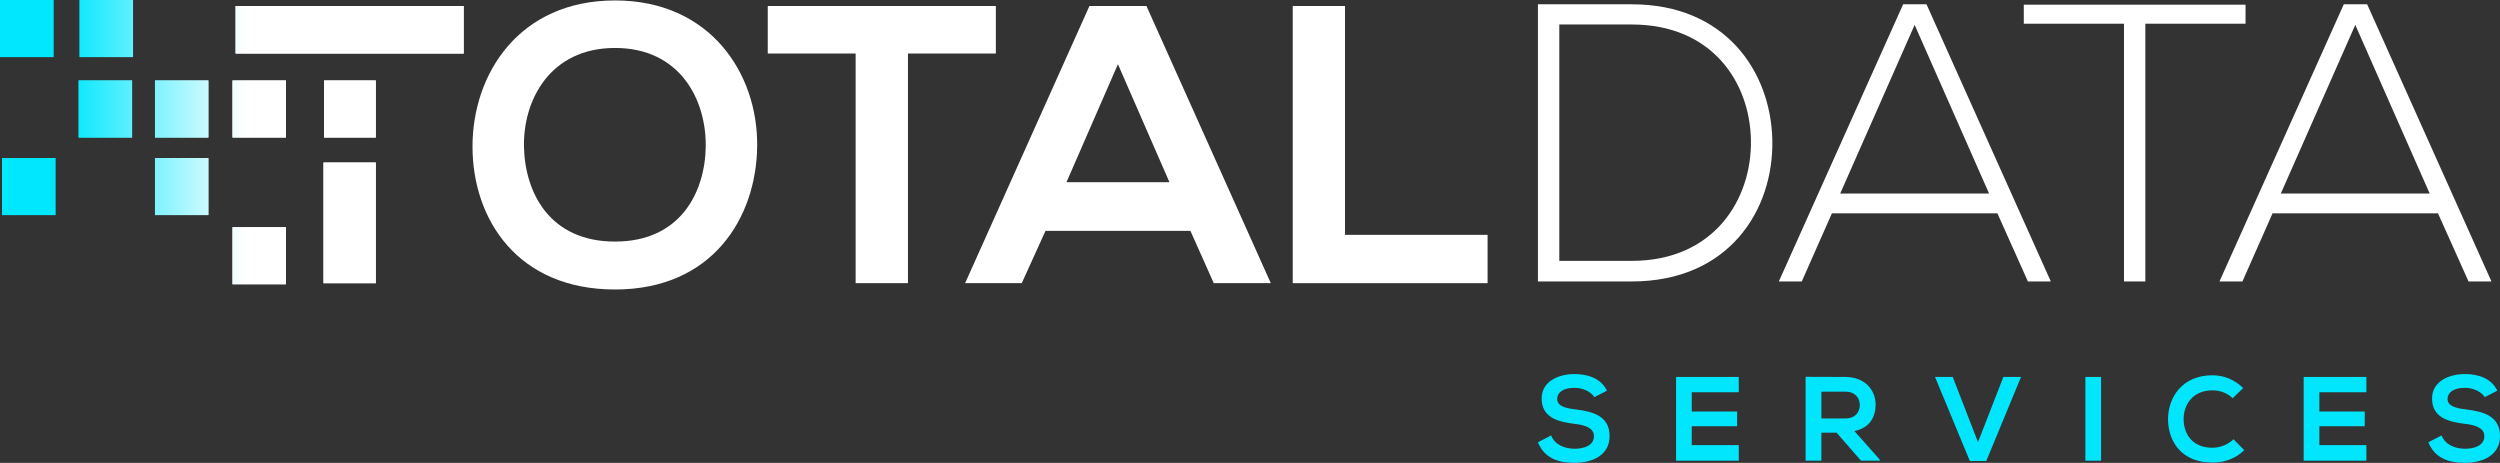
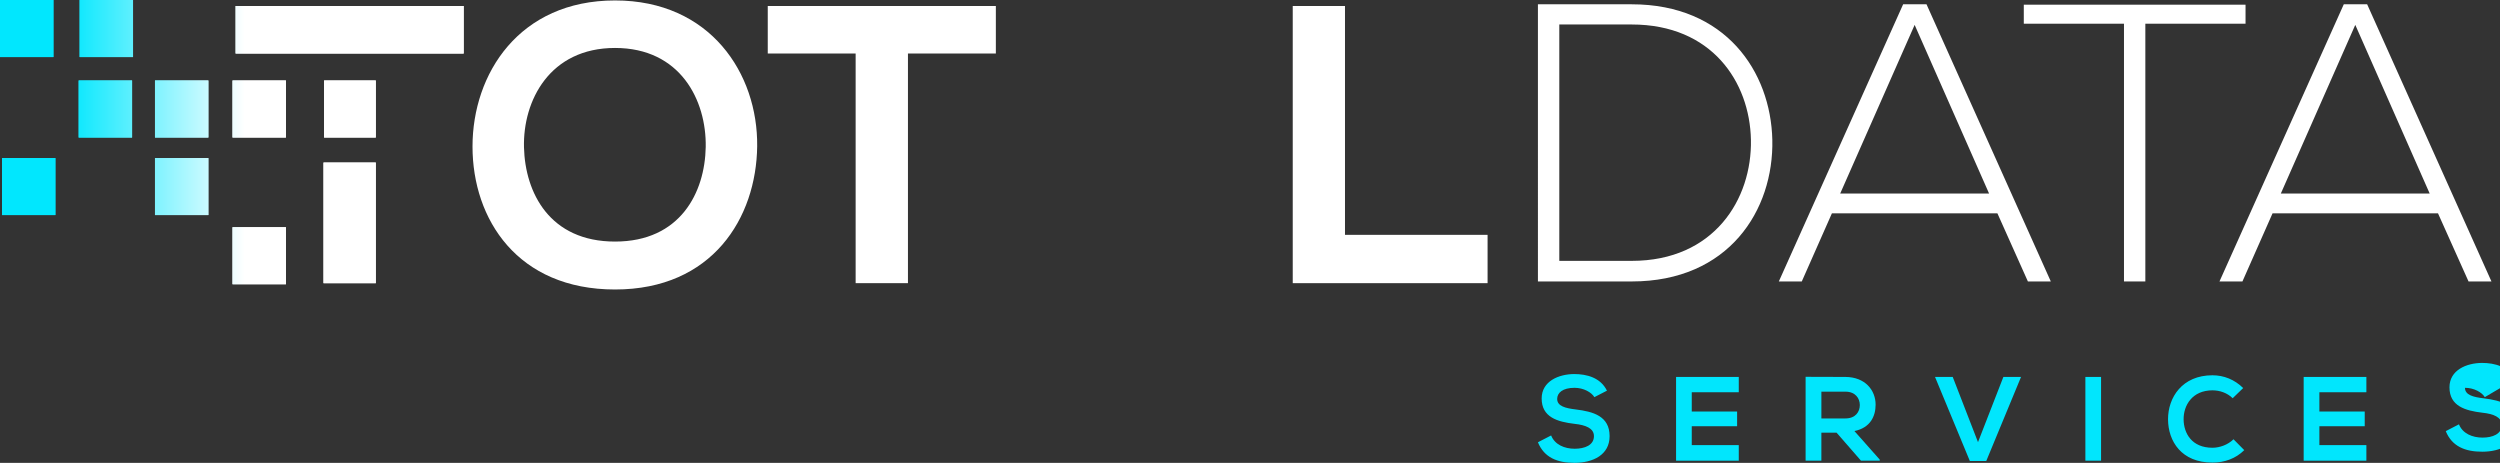
<svg xmlns="http://www.w3.org/2000/svg" xmlns:xlink="http://www.w3.org/1999/xlink" version="1.1" id="Layer_1" x="0px" y="0px" width="185.058px" height="34.261px" viewBox="0 0 185.058 34.261" enable-background="new 0 0 185.058 34.261" xml:space="preserve">
  <rect x="0" y="0" width="185.058" height="34.261" fill="#333333" stroke="none" />
  <g>
    <g>
      <path fill="#FFFFFF" d="M38.787,10.907c0.085,3.37,1.906,6.975,6.74,6.975c4.835,0,6.655-3.634,6.713-7.004    c0.057-3.46-1.878-7.328-6.713-7.328C40.692,3.55,38.701,7.449,38.787,10.907 M56.049,10.818    c-0.058,5.306-3.311,10.611-10.522,10.611c-7.209,0-10.55-5.188-10.55-10.583c0-5.391,3.459-10.813,10.55-10.813    C52.589,0.033,56.106,5.456,56.049,10.818" />
    </g>
    <polygon fill="#FFFFFF" points="63.337,3.961 56.832,3.961 56.832,0.444 73.716,0.444 73.716,3.961 67.209,3.961 67.209,20.96    63.337,20.96  " />
-     <path fill="#FFFFFF" d="M82.753,4.751l-3.809,8.735h7.622L82.753,4.751z M88.119,17.09H77.391l-1.758,3.87h-4.192l9.203-20.516   h4.22l9.205,20.516h-4.222L88.119,17.09z" />
    <polygon fill="#FFFFFF" points="99.56,0.444 99.56,17.384 110.115,17.384 110.115,20.961 95.693,20.961 95.693,0.444  " />
    <g>
      <path fill="#FFFFFF" d="M115.424,1.813v17.497h5.363c6.098,0,8.912-4.571,8.822-8.969c-0.088-4.279-2.899-8.528-8.822-8.528    H115.424z M131.193,10.342c0.117,5.218-3.225,10.492-10.406,10.492h-6.945V0.318h6.945    C127.734,0.318,131.074,5.302,131.193,10.342" />
    </g>
    <path fill="#FFFFFF" d="M147.239,14.328l-5.511-12.486l-5.512,12.486H147.239z M150.111,20.834l-2.256-5.041h-12.252l-2.229,5.041   h-1.699l9.202-20.516h1.729l9.201,20.516H150.111z" />
    <polygon fill="#FFFFFF" points="157.224,1.755 149.808,1.755 149.808,0.347 166.222,0.347 166.222,1.755 158.805,1.755    158.805,20.834 157.224,20.834  " />
    <path fill="#FFFFFF" d="M179.854,14.328l-5.509-12.486l-5.512,12.486H179.854z M182.729,20.834l-2.26-5.041h-12.248l-2.229,5.041   h-1.699l9.202-20.516h1.729l9.201,20.516H182.729z" />
    <g>
      <path fill="#01E6FD" d="M118.021,29.398c-0.211-0.354-0.795-0.691-1.469-0.691c-0.869,0-1.285,0.365-1.285,0.824    c0,0.541,0.635,0.69,1.379,0.778c1.297,0.159,2.502,0.497,2.502,1.976c0,1.384-1.225,1.976-2.606,1.976    c-1.263,0-2.239-0.391-2.7-1.523l0.977-0.505c0.271,0.682,0.992,0.984,1.742,0.984c0.736,0,1.428-0.258,1.428-0.932    c0-0.584-0.611-0.823-1.436-0.911c-1.267-0.15-2.434-0.487-2.434-1.878c0-1.276,1.255-1.798,2.398-1.808    c0.965,0,1.963,0.274,2.435,1.231L118.021,29.398z" />
    </g>
    <polygon fill="#01E6FD" points="124.068,27.902 124.068,34.102 128.709,34.102 128.709,32.949 125.229,32.949 125.229,31.551    128.586,31.551 128.586,30.462 125.229,30.462 125.229,29.035 128.709,29.035 128.709,27.902  " />
    <g>
      <path fill="#01E6FD" d="M134.825,28.992v1.982h1.784c0.744,0,1.061-0.494,1.061-0.991c0-0.496-0.329-0.991-1.061-0.991H134.825z     M139.146,34.102h-1.389l-1.806-2.073h-1.127v2.073h-1.167v-6.209c0.982,0,1.967,0.009,2.951,0.009    c1.459,0.01,2.231,0.982,2.231,2.055c0,0.851-0.391,1.711-1.569,1.95l1.875,2.115V34.102z" />
    </g>
    <polygon fill="#01E6FD" points="148.296,27.902 146.418,32.729 144.547,27.902 143.236,27.902 145.814,34.126 147.029,34.126    149.604,27.902  " />
    <rect x="154.367" y="27.902" fill="#01E6FD" width="1.16" height="6.199" />
    <g>
      <path fill="#01E6FD" d="M166.127,33.321c-0.637,0.628-1.461,0.921-2.355,0.921c-2.301,0-3.277-1.585-3.287-3.195    c-0.008-1.621,1.047-3.268,3.287-3.268c0.844,0,1.639,0.317,2.275,0.946l-0.778,0.753c-0.405-0.399-0.958-0.584-1.497-0.584    c-1.496,0-2.145,1.116-2.134,2.152c0.009,1.025,0.603,2.098,2.134,2.098c0.539,0,1.15-0.22,1.559-0.628L166.127,33.321z" />
    </g>
    <polygon fill="#01E6FD" points="170.525,27.902 170.525,34.102 175.167,34.102 175.167,32.949 171.688,32.949 171.688,31.551    175.044,31.551 175.044,30.462 171.688,30.462 171.688,29.035 175.167,29.035 175.167,27.902  " />
    <g>
-       <path fill="#01E6FD" d="M183.932,29.398c-0.211-0.354-0.795-0.691-1.467-0.691c-0.871,0-1.289,0.365-1.289,0.824    c0,0.541,0.639,0.69,1.384,0.778c1.295,0.159,2.498,0.497,2.498,1.976c0,1.384-1.224,1.976-2.604,1.976    c-1.264,0-2.24-0.391-2.699-1.523l0.976-0.505c0.271,0.682,0.991,0.984,1.744,0.984c0.735,0,1.424-0.258,1.424-0.932    c0-0.584-0.61-0.823-1.433-0.911c-1.268-0.15-2.437-0.487-2.437-1.878c0-1.276,1.255-1.798,2.401-1.808    c0.964,0,1.964,0.274,2.432,1.231L183.932,29.398z" />
+       <path fill="#01E6FD" d="M183.932,29.398c-0.211-0.354-0.795-0.691-1.467-0.691c0,0.541,0.639,0.69,1.384,0.778c1.295,0.159,2.498,0.497,2.498,1.976c0,1.384-1.224,1.976-2.604,1.976    c-1.264,0-2.24-0.391-2.699-1.523l0.976-0.505c0.271,0.682,0.991,0.984,1.744,0.984c0.735,0,1.424-0.258,1.424-0.932    c0-0.584-0.61-0.823-1.433-0.911c-1.268-0.15-2.437-0.487-2.437-1.878c0-1.276,1.255-1.798,2.401-1.808    c0.964,0,1.964,0.274,2.432,1.231L183.932,29.398z" />
    </g>
    <g>
      <defs>
        <path id="SVGID_1_" d="M17.211,21.044h3.954V16.82h-3.954V21.044z M23.988,12.032h-0.041v8.929h3.87v-8.929H23.988z M0.148,15.92     h3.953v-4.221H0.148V15.92z M11.472,15.92h3.953v-4.221h-3.953V15.92z M5.822,10.182h3.955V5.958H5.822V10.182z M11.472,10.182     h3.953V5.958h-3.953V10.182z M17.211,10.182h3.954V5.958h-3.954V10.182z M23.988,10.182h3.829V5.958h-3.829V10.182z      M17.439,3.962h16.884V0.444H17.439V3.962z M0,4.225h3.955V0H0V4.225z M5.894,4.225h3.953V0H5.894V4.225z" />
      </defs>
      <linearGradient id="SVGID_2_" gradientUnits="userSpaceOnUse" x1="0" y1="10.522" x2="34.323" y2="10.522">
        <stop offset="0" style="stop-color:#01E7FE" />
        <stop offset="0.143" style="stop-color:#01E7FE" />
        <stop offset="0.525" style="stop-color:#FFFFFF" />
        <stop offset="1" style="stop-color:#FFFFFF" />
      </linearGradient>
      <use xlink:href="#SVGID_1_" overflow="visible" fill="url(#SVGID_2_)" />
      <clipPath id="SVGID_3_">
        <use xlink:href="#SVGID_1_" overflow="visible" />
      </clipPath>
      <linearGradient id="SVGID_4_" gradientUnits="userSpaceOnUse" x1="-375.725" y1="306.259" x2="-374.725" y2="306.259" gradientTransform="matrix(34.323 0 0 -34.323 12896.17 10522.375)">
        <stop offset="0" style="stop-color:#01E7FE" />
        <stop offset="0.143" style="stop-color:#01E7FE" />
        <stop offset="0.525" style="stop-color:#FFFFFF" />
        <stop offset="1" style="stop-color:#FFFFFF" />
      </linearGradient>
      <rect clip-path="url(#SVGID_3_)" fill="url(#SVGID_4_)" width="34.323" height="21.044" />
    </g>
  </g>
</svg>